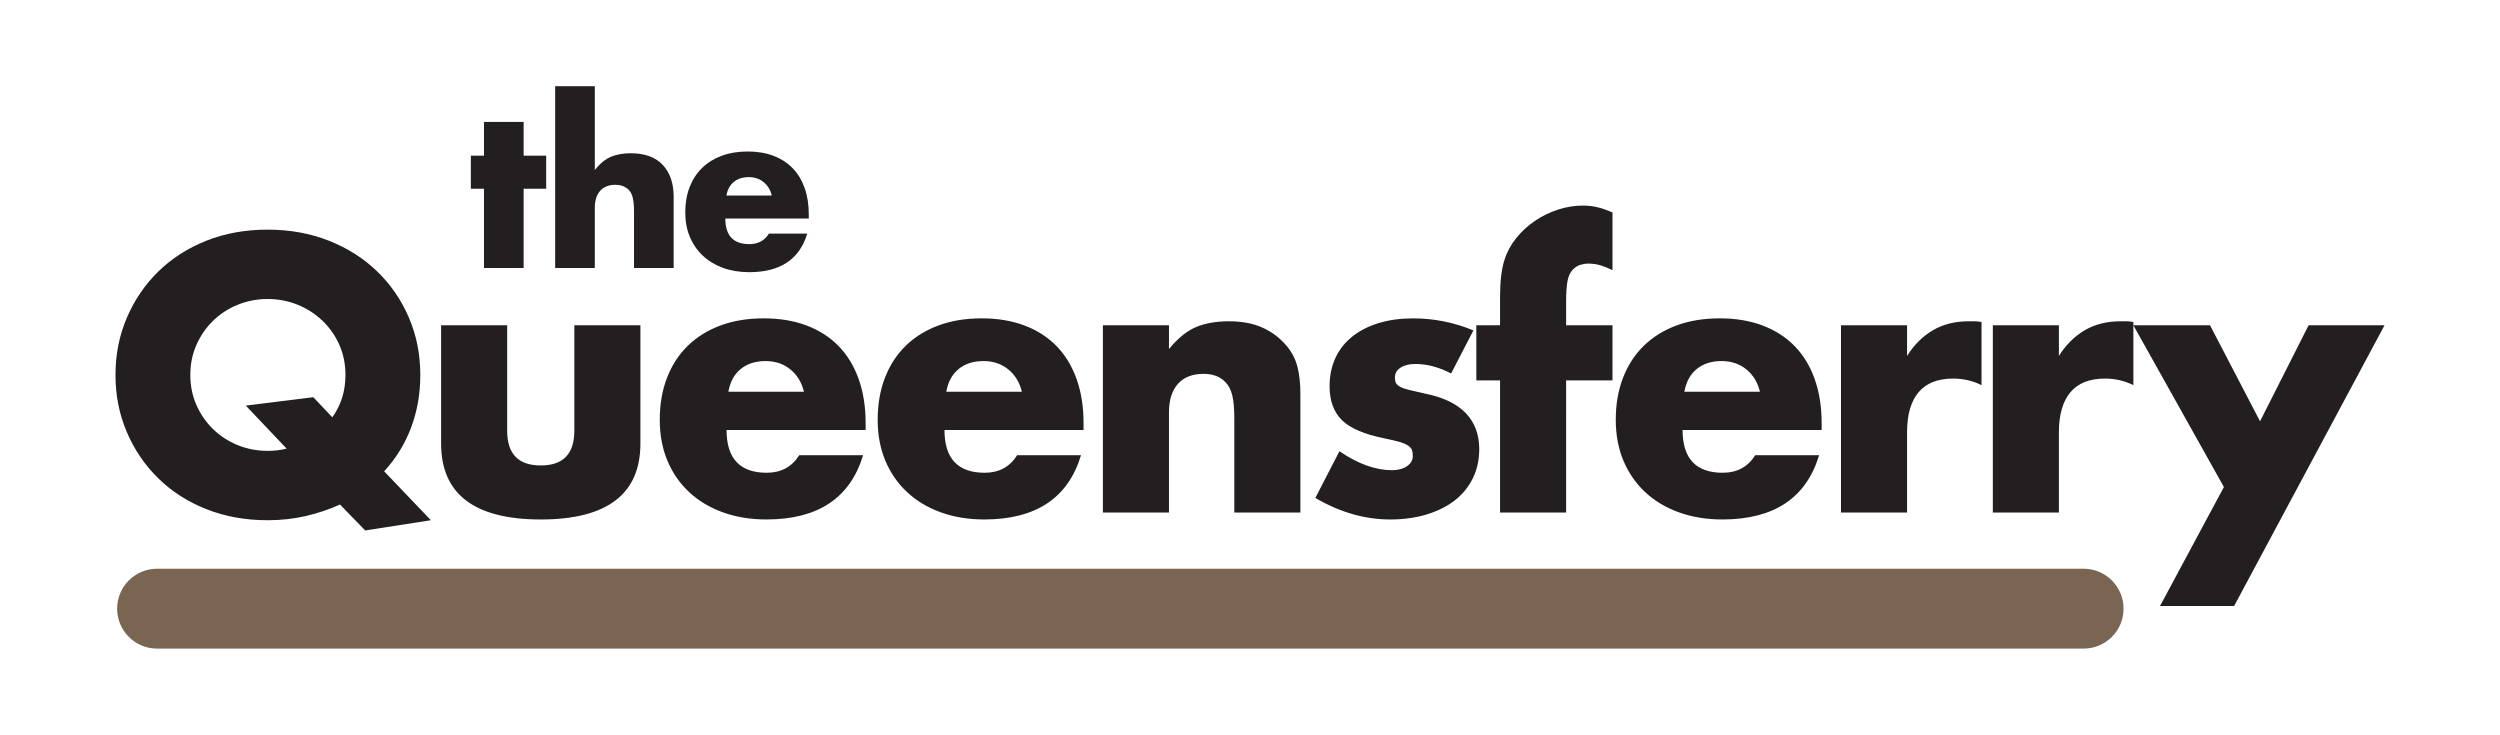
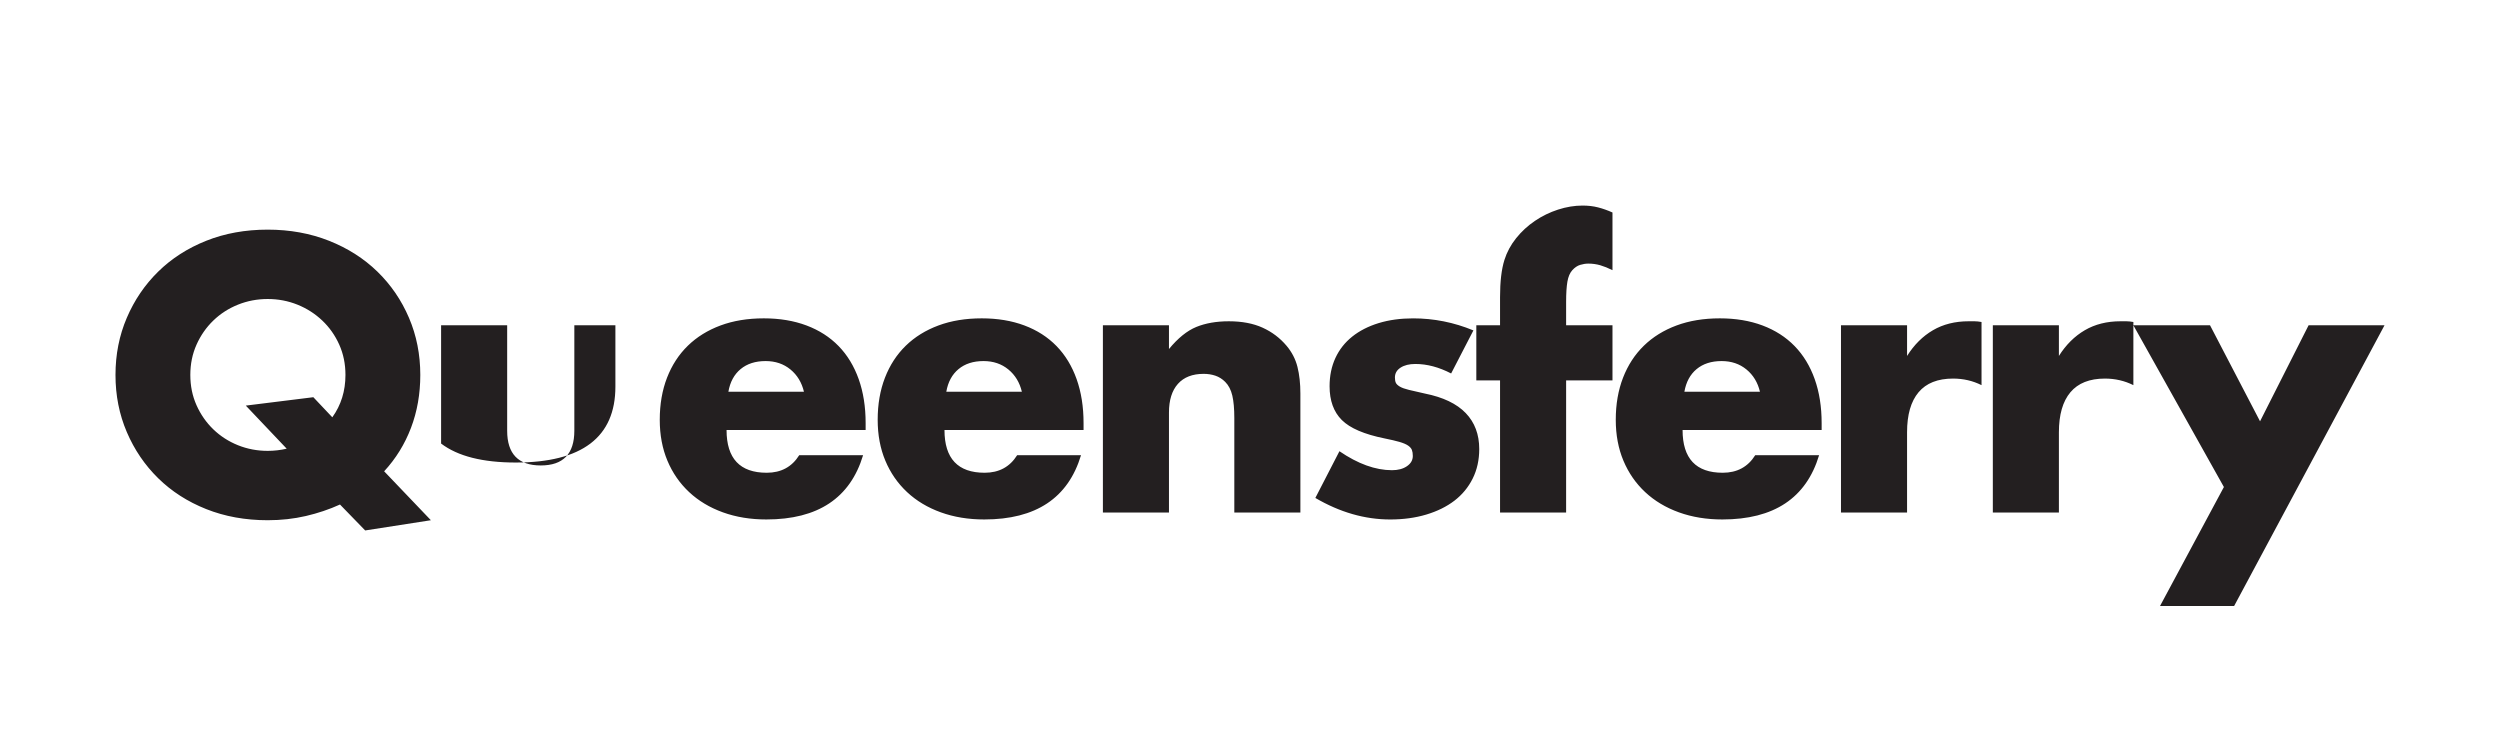
<svg xmlns="http://www.w3.org/2000/svg" version="1.1" id="Layer_1" x="0px" y="0px" width="234.75px" height="69px" viewBox="0 0 234.75 69" enable-background="new 0 0 234.75 69" xml:space="preserve">
-   <path fill="#231F20" d="M202.826,56.904h6.958l14.122-26.359h-7.129l-4.559,9.016l-4.696-9.016h-7.198l8.5,15.186L202.826,56.904z   M187.127,48.128h6.204v-7.541c0-1.645,0.36-2.896,1.08-3.753c0.72-0.856,1.8-1.286,3.239-1.286c0.96,0,1.851,0.206,2.674,0.617  v-5.93c-0.252-0.045-0.475-0.068-0.668-0.068h-0.532c-1.28,0-2.399,0.28-3.359,0.84c-0.96,0.561-1.771,1.365-2.434,2.416v-2.879  h-6.204V48.128z M172.868,48.128h6.205v-7.541c0-1.645,0.359-2.896,1.079-3.753c0.72-0.856,1.8-1.286,3.239-1.286  c0.96,0,1.851,0.206,2.674,0.617v-5.93c-0.252-0.045-0.474-0.068-0.668-0.068h-0.532c-1.28,0-2.399,0.28-3.359,0.84  c-0.96,0.561-1.771,1.365-2.433,2.416v-2.879h-6.205V48.128z M171.052,40.381v-0.65c0-1.53-0.217-2.907-0.651-4.13  s-1.063-2.257-1.885-3.103c-0.823-0.845-1.829-1.491-3.017-1.937s-2.525-0.668-4.01-0.668c-1.508,0-2.862,0.223-4.062,0.668  c-1.2,0.445-2.223,1.08-3.068,1.901c-0.845,0.823-1.497,1.823-1.954,3c-0.457,1.178-0.685,2.497-0.685,3.959  c0,1.417,0.24,2.696,0.72,3.84c0.48,1.143,1.159,2.125,2.039,2.947c0.88,0.822,1.937,1.456,3.171,1.902s2.593,0.668,4.079,0.668  c4.844,0,7.872-2.01,9.083-6.032h-5.998c-0.686,1.097-1.703,1.646-3.051,1.646c-2.514,0-3.77-1.337-3.77-4.012H171.052z   M158.164,36.783c0.16-0.913,0.543-1.622,1.148-2.125c0.605-0.502,1.388-0.754,2.348-0.754c0.914,0,1.691,0.263,2.331,0.788  c0.64,0.526,1.063,1.223,1.268,2.091H158.164z M151.412,35.721v-5.177h-4.353v-2.193c0-0.799,0.04-1.435,0.12-1.902  s0.234-0.828,0.463-1.08c0.228-0.251,0.474-0.417,0.737-0.497c0.262-0.08,0.519-0.12,0.771-0.12c0.388,0,0.759,0.053,1.114,0.154  c0.354,0.104,0.737,0.257,1.148,0.463v-5.416c-0.457-0.205-0.908-0.365-1.354-0.479c-0.445-0.114-0.931-0.171-1.457-0.171  c-0.754,0-1.52,0.126-2.296,0.377c-0.777,0.252-1.503,0.605-2.177,1.062c-0.674,0.457-1.263,1-1.765,1.628  c-0.503,0.629-0.869,1.309-1.097,2.039c-0.274,0.869-0.411,2.034-0.411,3.497v2.639h-2.228v5.177h2.228v12.407h6.204V35.721H151.412  z M138.353,31.025c-1.828-0.754-3.714-1.131-5.656-1.131c-1.188,0-2.268,0.148-3.239,0.444c-0.971,0.299-1.799,0.721-2.485,1.27  c-0.685,0.548-1.211,1.216-1.577,2.005c-0.365,0.788-0.548,1.674-0.548,2.656c0,1.349,0.382,2.406,1.148,3.171  c0.766,0.766,2.108,1.343,4.028,1.73c0.571,0.114,1.033,0.224,1.388,0.325c0.354,0.104,0.622,0.218,0.805,0.343  c0.183,0.126,0.303,0.264,0.36,0.412c0.057,0.148,0.086,0.337,0.086,0.565c0,0.389-0.183,0.709-0.548,0.96  c-0.366,0.252-0.835,0.377-1.406,0.377c-1.554,0-3.199-0.594-4.936-1.782l-2.262,4.387c2.308,1.35,4.65,2.022,7.027,2.022  c1.234,0,2.365-0.154,3.393-0.462c1.029-0.309,1.908-0.743,2.64-1.303c0.731-0.561,1.302-1.251,1.713-2.074  c0.412-0.822,0.617-1.748,0.617-2.776c0-1.371-0.423-2.496-1.268-3.376s-2.125-1.491-3.839-1.834  c-0.617-0.137-1.114-0.251-1.491-0.343c-0.377-0.091-0.663-0.194-0.857-0.308c-0.194-0.115-0.32-0.235-0.377-0.36  c-0.057-0.126-0.086-0.292-0.086-0.497c0-0.389,0.177-0.697,0.532-0.926c0.354-0.229,0.817-0.343,1.388-0.343  c1.097,0,2.216,0.298,3.359,0.892L138.353,31.025z M103.562,48.128h6.204v-9.392c0-1.165,0.28-2.062,0.84-2.691  c0.56-0.628,1.365-0.941,2.417-0.941c0.388,0,0.754,0.057,1.097,0.171c0.342,0.115,0.651,0.309,0.925,0.583  c0.32,0.32,0.543,0.749,0.669,1.285c0.125,0.537,0.188,1.239,0.188,2.107v8.878h6.204V36.955c0-0.937-0.091-1.771-0.274-2.502  c-0.183-0.731-0.526-1.394-1.028-1.989c-0.617-0.73-1.366-1.296-2.245-1.695c-0.88-0.4-1.937-0.601-3.171-0.601  c-1.166,0-2.183,0.178-3.051,0.531c-0.868,0.355-1.725,1.046-2.571,2.074v-2.229h-6.204V48.128z M101.746,40.381v-0.65  c0-1.53-0.217-2.907-0.651-4.13c-0.435-1.223-1.063-2.257-1.885-3.103c-0.823-0.845-1.829-1.491-3.017-1.937  s-2.525-0.668-4.01-0.668c-1.508,0-2.862,0.223-4.062,0.668c-1.2,0.445-2.223,1.08-3.068,1.901c-0.846,0.823-1.497,1.823-1.954,3  c-0.457,1.178-0.685,2.497-0.685,3.959c0,1.417,0.24,2.696,0.72,3.84c0.479,1.143,1.159,2.125,2.039,2.947  c0.879,0.822,1.937,1.456,3.171,1.902s2.593,0.668,4.079,0.668c4.844,0,7.872-2.01,9.083-6.032h-5.998  c-0.686,1.097-1.703,1.646-3.051,1.646c-2.514,0-3.771-1.337-3.771-4.012H101.746z M88.858,36.783  c0.159-0.913,0.542-1.622,1.148-2.125c0.605-0.502,1.388-0.754,2.348-0.754c0.914,0,1.691,0.263,2.331,0.788  c0.639,0.526,1.063,1.223,1.268,2.091H88.858z M81.283,40.381v-0.65c0-1.53-0.217-2.907-0.651-4.13  c-0.435-1.223-1.063-2.257-1.885-3.103c-0.823-0.845-1.829-1.491-3.017-1.937s-2.525-0.668-4.01-0.668  c-1.508,0-2.862,0.223-4.062,0.668c-1.2,0.445-2.223,1.08-3.068,1.901c-0.846,0.823-1.497,1.823-1.954,3  c-0.457,1.178-0.685,2.497-0.685,3.959c0,1.417,0.24,2.696,0.72,3.84c0.479,1.143,1.159,2.125,2.039,2.947  c0.879,0.822,1.937,1.456,3.171,1.902s2.593,0.668,4.079,0.668c4.844,0,7.872-2.01,9.083-6.032h-5.998  c-0.686,1.097-1.703,1.646-3.051,1.646c-2.514,0-3.771-1.337-3.771-4.012H81.283z M68.395,36.783  c0.159-0.913,0.542-1.622,1.148-2.125c0.605-0.502,1.388-0.754,2.348-0.754c0.914,0,1.691,0.263,2.331,0.788  c0.639,0.526,1.063,1.223,1.268,2.091H68.395z M41.419,30.544v11.106c0,2.377,0.783,4.159,2.348,5.347  c1.565,1.188,3.902,1.782,7.01,1.782c3.107,0,5.444-0.594,7.009-1.782c1.565-1.188,2.348-2.97,2.348-5.347V30.544H53.93v9.906  c0,2.171-1.051,3.256-3.153,3.256c-2.103,0-3.154-1.085-3.154-3.256v-9.906H41.419z M18.454,32.362  c0.388-0.869,0.914-1.623,1.577-2.263c0.662-0.64,1.433-1.137,2.313-1.491s1.811-0.531,2.794-0.531c0.982,0,1.914,0.177,2.794,0.531  c0.879,0.354,1.656,0.852,2.33,1.491c0.674,0.64,1.205,1.394,1.594,2.263c0.389,0.868,0.583,1.816,0.583,2.845  c0,1.508-0.411,2.833-1.234,3.977l-1.782-1.886l-6.342,0.788l3.839,4.045c-0.594,0.138-1.188,0.205-1.782,0.205  c-0.983,0-1.914-0.176-2.794-0.53s-1.651-0.852-2.313-1.491c-0.663-0.641-1.189-1.395-1.577-2.262  c-0.389-0.869-0.583-1.817-0.583-2.846S18.065,33.23,18.454,32.362 M11.907,40.571c0.708,1.657,1.691,3.102,2.948,4.336  c1.256,1.234,2.759,2.2,4.507,2.896s3.673,1.046,5.776,1.046c1.256,0,2.451-0.132,3.582-0.395c1.131-0.263,2.199-0.623,3.205-1.08  l2.365,2.435l6.17-0.96l-4.388-4.594c1.097-1.188,1.937-2.548,2.52-4.078c0.582-1.531,0.874-3.188,0.874-4.971  c0-1.92-0.355-3.708-1.063-5.364s-1.697-3.103-2.965-4.337c-1.268-1.233-2.782-2.198-4.541-2.896  c-1.76-0.697-3.68-1.046-5.759-1.046c-2.103,0-4.028,0.349-5.776,1.046s-3.251,1.662-4.507,2.896  c-1.257,1.234-2.24,2.681-2.948,4.337c-0.709,1.656-1.063,3.444-1.063,5.364C10.844,37.125,11.198,38.914,11.907,40.571" />
-   <path fill="#231F20" d="M75.945,20.518v-0.391c0-0.918-0.13-1.744-0.391-2.479c-0.26-0.732-0.637-1.354-1.131-1.86  c-0.493-0.507-1.097-0.896-1.81-1.162c-0.713-0.268-1.515-0.401-2.406-0.401c-0.905,0-1.717,0.134-2.437,0.401  c-0.72,0.267-1.333,0.647-1.841,1.141c-0.507,0.494-0.898,1.095-1.172,1.801c-0.274,0.705-0.411,1.497-0.411,2.375  c0,0.85,0.144,1.617,0.432,2.304c0.288,0.685,0.695,1.274,1.223,1.768c0.528,0.494,1.162,0.874,1.903,1.143  c0.74,0.267,1.556,0.4,2.447,0.4c2.907,0,4.723-1.207,5.45-3.62h-3.599c-0.411,0.658-1.021,0.987-1.83,0.987  c-1.509,0-2.263-0.802-2.263-2.406H75.945z M68.212,18.36c0.096-0.55,0.326-0.975,0.689-1.276c0.363-0.301,0.833-0.452,1.409-0.452  c0.548,0,1.015,0.158,1.399,0.473c0.383,0.316,0.637,0.734,0.761,1.256H68.212z M52.13,25.167h3.722v-5.635  c0-0.699,0.168-1.237,0.504-1.615c0.336-0.377,0.819-0.565,1.45-0.565c0.466,0,0.864,0.145,1.193,0.433  c0.192,0.178,0.329,0.432,0.411,0.761c0.083,0.329,0.124,0.761,0.124,1.295v5.327h3.722v-6.705c0-1.247-0.339-2.238-1.018-2.971  c-0.679-0.734-1.683-1.102-3.013-1.102c-0.699,0-1.309,0.107-1.83,0.319c-0.521,0.213-1.036,0.627-1.543,1.244V8.096H52.13V25.167z   M51.287,17.721v-3.105h-2.118v-3.167h-3.723v3.167h-1.234v3.105h1.234v7.445h3.723v-7.445H51.287z" />
+   <path fill="#231F20" d="M202.826,56.904h6.958l14.122-26.359h-7.129l-4.559,9.016l-4.696-9.016h-7.198l8.5,15.186L202.826,56.904z   M187.127,48.128h6.204v-7.541c0-1.645,0.36-2.896,1.08-3.753c0.72-0.856,1.8-1.286,3.239-1.286c0.96,0,1.851,0.206,2.674,0.617  v-5.93c-0.252-0.045-0.475-0.068-0.668-0.068h-0.532c-1.28,0-2.399,0.28-3.359,0.84c-0.96,0.561-1.771,1.365-2.434,2.416v-2.879  h-6.204V48.128z M172.868,48.128h6.205v-7.541c0-1.645,0.359-2.896,1.079-3.753c0.72-0.856,1.8-1.286,3.239-1.286  c0.96,0,1.851,0.206,2.674,0.617v-5.93c-0.252-0.045-0.474-0.068-0.668-0.068h-0.532c-1.28,0-2.399,0.28-3.359,0.84  c-0.96,0.561-1.771,1.365-2.433,2.416v-2.879h-6.205V48.128z M171.052,40.381v-0.65c0-1.53-0.217-2.907-0.651-4.13  s-1.063-2.257-1.885-3.103c-0.823-0.845-1.829-1.491-3.017-1.937s-2.525-0.668-4.01-0.668c-1.508,0-2.862,0.223-4.062,0.668  c-1.2,0.445-2.223,1.08-3.068,1.901c-0.845,0.823-1.497,1.823-1.954,3c-0.457,1.178-0.685,2.497-0.685,3.959  c0,1.417,0.24,2.696,0.72,3.84c0.48,1.143,1.159,2.125,2.039,2.947c0.88,0.822,1.937,1.456,3.171,1.902s2.593,0.668,4.079,0.668  c4.844,0,7.872-2.01,9.083-6.032h-5.998c-0.686,1.097-1.703,1.646-3.051,1.646c-2.514,0-3.77-1.337-3.77-4.012H171.052z   M158.164,36.783c0.16-0.913,0.543-1.622,1.148-2.125c0.605-0.502,1.388-0.754,2.348-0.754c0.914,0,1.691,0.263,2.331,0.788  c0.64,0.526,1.063,1.223,1.268,2.091H158.164z M151.412,35.721v-5.177h-4.353v-2.193c0-0.799,0.04-1.435,0.12-1.902  s0.234-0.828,0.463-1.08c0.228-0.251,0.474-0.417,0.737-0.497c0.262-0.08,0.519-0.12,0.771-0.12c0.388,0,0.759,0.053,1.114,0.154  c0.354,0.104,0.737,0.257,1.148,0.463v-5.416c-0.457-0.205-0.908-0.365-1.354-0.479c-0.445-0.114-0.931-0.171-1.457-0.171  c-0.754,0-1.52,0.126-2.296,0.377c-0.777,0.252-1.503,0.605-2.177,1.062c-0.674,0.457-1.263,1-1.765,1.628  c-0.503,0.629-0.869,1.309-1.097,2.039c-0.274,0.869-0.411,2.034-0.411,3.497v2.639h-2.228v5.177h2.228v12.407h6.204V35.721H151.412  z M138.353,31.025c-1.828-0.754-3.714-1.131-5.656-1.131c-1.188,0-2.268,0.148-3.239,0.444c-0.971,0.299-1.799,0.721-2.485,1.27  c-0.685,0.548-1.211,1.216-1.577,2.005c-0.365,0.788-0.548,1.674-0.548,2.656c0,1.349,0.382,2.406,1.148,3.171  c0.766,0.766,2.108,1.343,4.028,1.73c0.571,0.114,1.033,0.224,1.388,0.325c0.354,0.104,0.622,0.218,0.805,0.343  c0.183,0.126,0.303,0.264,0.36,0.412c0.057,0.148,0.086,0.337,0.086,0.565c0,0.389-0.183,0.709-0.548,0.96  c-0.366,0.252-0.835,0.377-1.406,0.377c-1.554,0-3.199-0.594-4.936-1.782l-2.262,4.387c2.308,1.35,4.65,2.022,7.027,2.022  c1.234,0,2.365-0.154,3.393-0.462c1.029-0.309,1.908-0.743,2.64-1.303c0.731-0.561,1.302-1.251,1.713-2.074  c0.412-0.822,0.617-1.748,0.617-2.776c0-1.371-0.423-2.496-1.268-3.376s-2.125-1.491-3.839-1.834  c-0.617-0.137-1.114-0.251-1.491-0.343c-0.377-0.091-0.663-0.194-0.857-0.308c-0.194-0.115-0.32-0.235-0.377-0.36  c-0.057-0.126-0.086-0.292-0.086-0.497c0-0.389,0.177-0.697,0.532-0.926c0.354-0.229,0.817-0.343,1.388-0.343  c1.097,0,2.216,0.298,3.359,0.892L138.353,31.025z M103.562,48.128h6.204v-9.392c0-1.165,0.28-2.062,0.84-2.691  c0.56-0.628,1.365-0.941,2.417-0.941c0.388,0,0.754,0.057,1.097,0.171c0.342,0.115,0.651,0.309,0.925,0.583  c0.32,0.32,0.543,0.749,0.669,1.285c0.125,0.537,0.188,1.239,0.188,2.107v8.878h6.204V36.955c0-0.937-0.091-1.771-0.274-2.502  c-0.183-0.731-0.526-1.394-1.028-1.989c-0.617-0.73-1.366-1.296-2.245-1.695c-0.88-0.4-1.937-0.601-3.171-0.601  c-1.166,0-2.183,0.178-3.051,0.531c-0.868,0.355-1.725,1.046-2.571,2.074v-2.229h-6.204V48.128z M101.746,40.381v-0.65  c0-1.53-0.217-2.907-0.651-4.13c-0.435-1.223-1.063-2.257-1.885-3.103c-0.823-0.845-1.829-1.491-3.017-1.937  s-2.525-0.668-4.01-0.668c-1.508,0-2.862,0.223-4.062,0.668c-1.2,0.445-2.223,1.08-3.068,1.901c-0.846,0.823-1.497,1.823-1.954,3  c-0.457,1.178-0.685,2.497-0.685,3.959c0,1.417,0.24,2.696,0.72,3.84c0.479,1.143,1.159,2.125,2.039,2.947  c0.879,0.822,1.937,1.456,3.171,1.902s2.593,0.668,4.079,0.668c4.844,0,7.872-2.01,9.083-6.032h-5.998  c-0.686,1.097-1.703,1.646-3.051,1.646c-2.514,0-3.771-1.337-3.771-4.012H101.746z M88.858,36.783  c0.159-0.913,0.542-1.622,1.148-2.125c0.605-0.502,1.388-0.754,2.348-0.754c0.914,0,1.691,0.263,2.331,0.788  c0.639,0.526,1.063,1.223,1.268,2.091H88.858z M81.283,40.381v-0.65c0-1.53-0.217-2.907-0.651-4.13  c-0.435-1.223-1.063-2.257-1.885-3.103c-0.823-0.845-1.829-1.491-3.017-1.937s-2.525-0.668-4.01-0.668  c-1.508,0-2.862,0.223-4.062,0.668c-1.2,0.445-2.223,1.08-3.068,1.901c-0.846,0.823-1.497,1.823-1.954,3  c-0.457,1.178-0.685,2.497-0.685,3.959c0,1.417,0.24,2.696,0.72,3.84c0.479,1.143,1.159,2.125,2.039,2.947  c0.879,0.822,1.937,1.456,3.171,1.902s2.593,0.668,4.079,0.668c4.844,0,7.872-2.01,9.083-6.032h-5.998  c-0.686,1.097-1.703,1.646-3.051,1.646c-2.514,0-3.771-1.337-3.771-4.012H81.283z M68.395,36.783  c0.159-0.913,0.542-1.622,1.148-2.125c0.605-0.502,1.388-0.754,2.348-0.754c0.914,0,1.691,0.263,2.331,0.788  c0.639,0.526,1.063,1.223,1.268,2.091H68.395z M41.419,30.544v11.106c1.565,1.188,3.902,1.782,7.01,1.782c3.107,0,5.444-0.594,7.009-1.782c1.565-1.188,2.348-2.97,2.348-5.347V30.544H53.93v9.906  c0,2.171-1.051,3.256-3.153,3.256c-2.103,0-3.154-1.085-3.154-3.256v-9.906H41.419z M18.454,32.362  c0.388-0.869,0.914-1.623,1.577-2.263c0.662-0.64,1.433-1.137,2.313-1.491s1.811-0.531,2.794-0.531c0.982,0,1.914,0.177,2.794,0.531  c0.879,0.354,1.656,0.852,2.33,1.491c0.674,0.64,1.205,1.394,1.594,2.263c0.389,0.868,0.583,1.816,0.583,2.845  c0,1.508-0.411,2.833-1.234,3.977l-1.782-1.886l-6.342,0.788l3.839,4.045c-0.594,0.138-1.188,0.205-1.782,0.205  c-0.983,0-1.914-0.176-2.794-0.53s-1.651-0.852-2.313-1.491c-0.663-0.641-1.189-1.395-1.577-2.262  c-0.389-0.869-0.583-1.817-0.583-2.846S18.065,33.23,18.454,32.362 M11.907,40.571c0.708,1.657,1.691,3.102,2.948,4.336  c1.256,1.234,2.759,2.2,4.507,2.896s3.673,1.046,5.776,1.046c1.256,0,2.451-0.132,3.582-0.395c1.131-0.263,2.199-0.623,3.205-1.08  l2.365,2.435l6.17-0.96l-4.388-4.594c1.097-1.188,1.937-2.548,2.52-4.078c0.582-1.531,0.874-3.188,0.874-4.971  c0-1.92-0.355-3.708-1.063-5.364s-1.697-3.103-2.965-4.337c-1.268-1.233-2.782-2.198-4.541-2.896  c-1.76-0.697-3.68-1.046-5.759-1.046c-2.103,0-4.028,0.349-5.776,1.046s-3.251,1.662-4.507,2.896  c-1.257,1.234-2.24,2.681-2.948,4.337c-0.709,1.656-1.063,3.444-1.063,5.364C10.844,37.125,11.198,38.914,11.907,40.571" />
  <g>
-     <path fill="#7A6552" d="M195.653,60.904H14.749c-2.071,0-3.75-1.679-3.75-3.75s1.679-3.75,3.75-3.75h180.904   c2.071,0,3.75,1.679,3.75,3.75S197.725,60.904,195.653,60.904z" />
-   </g>
+     </g>
</svg>